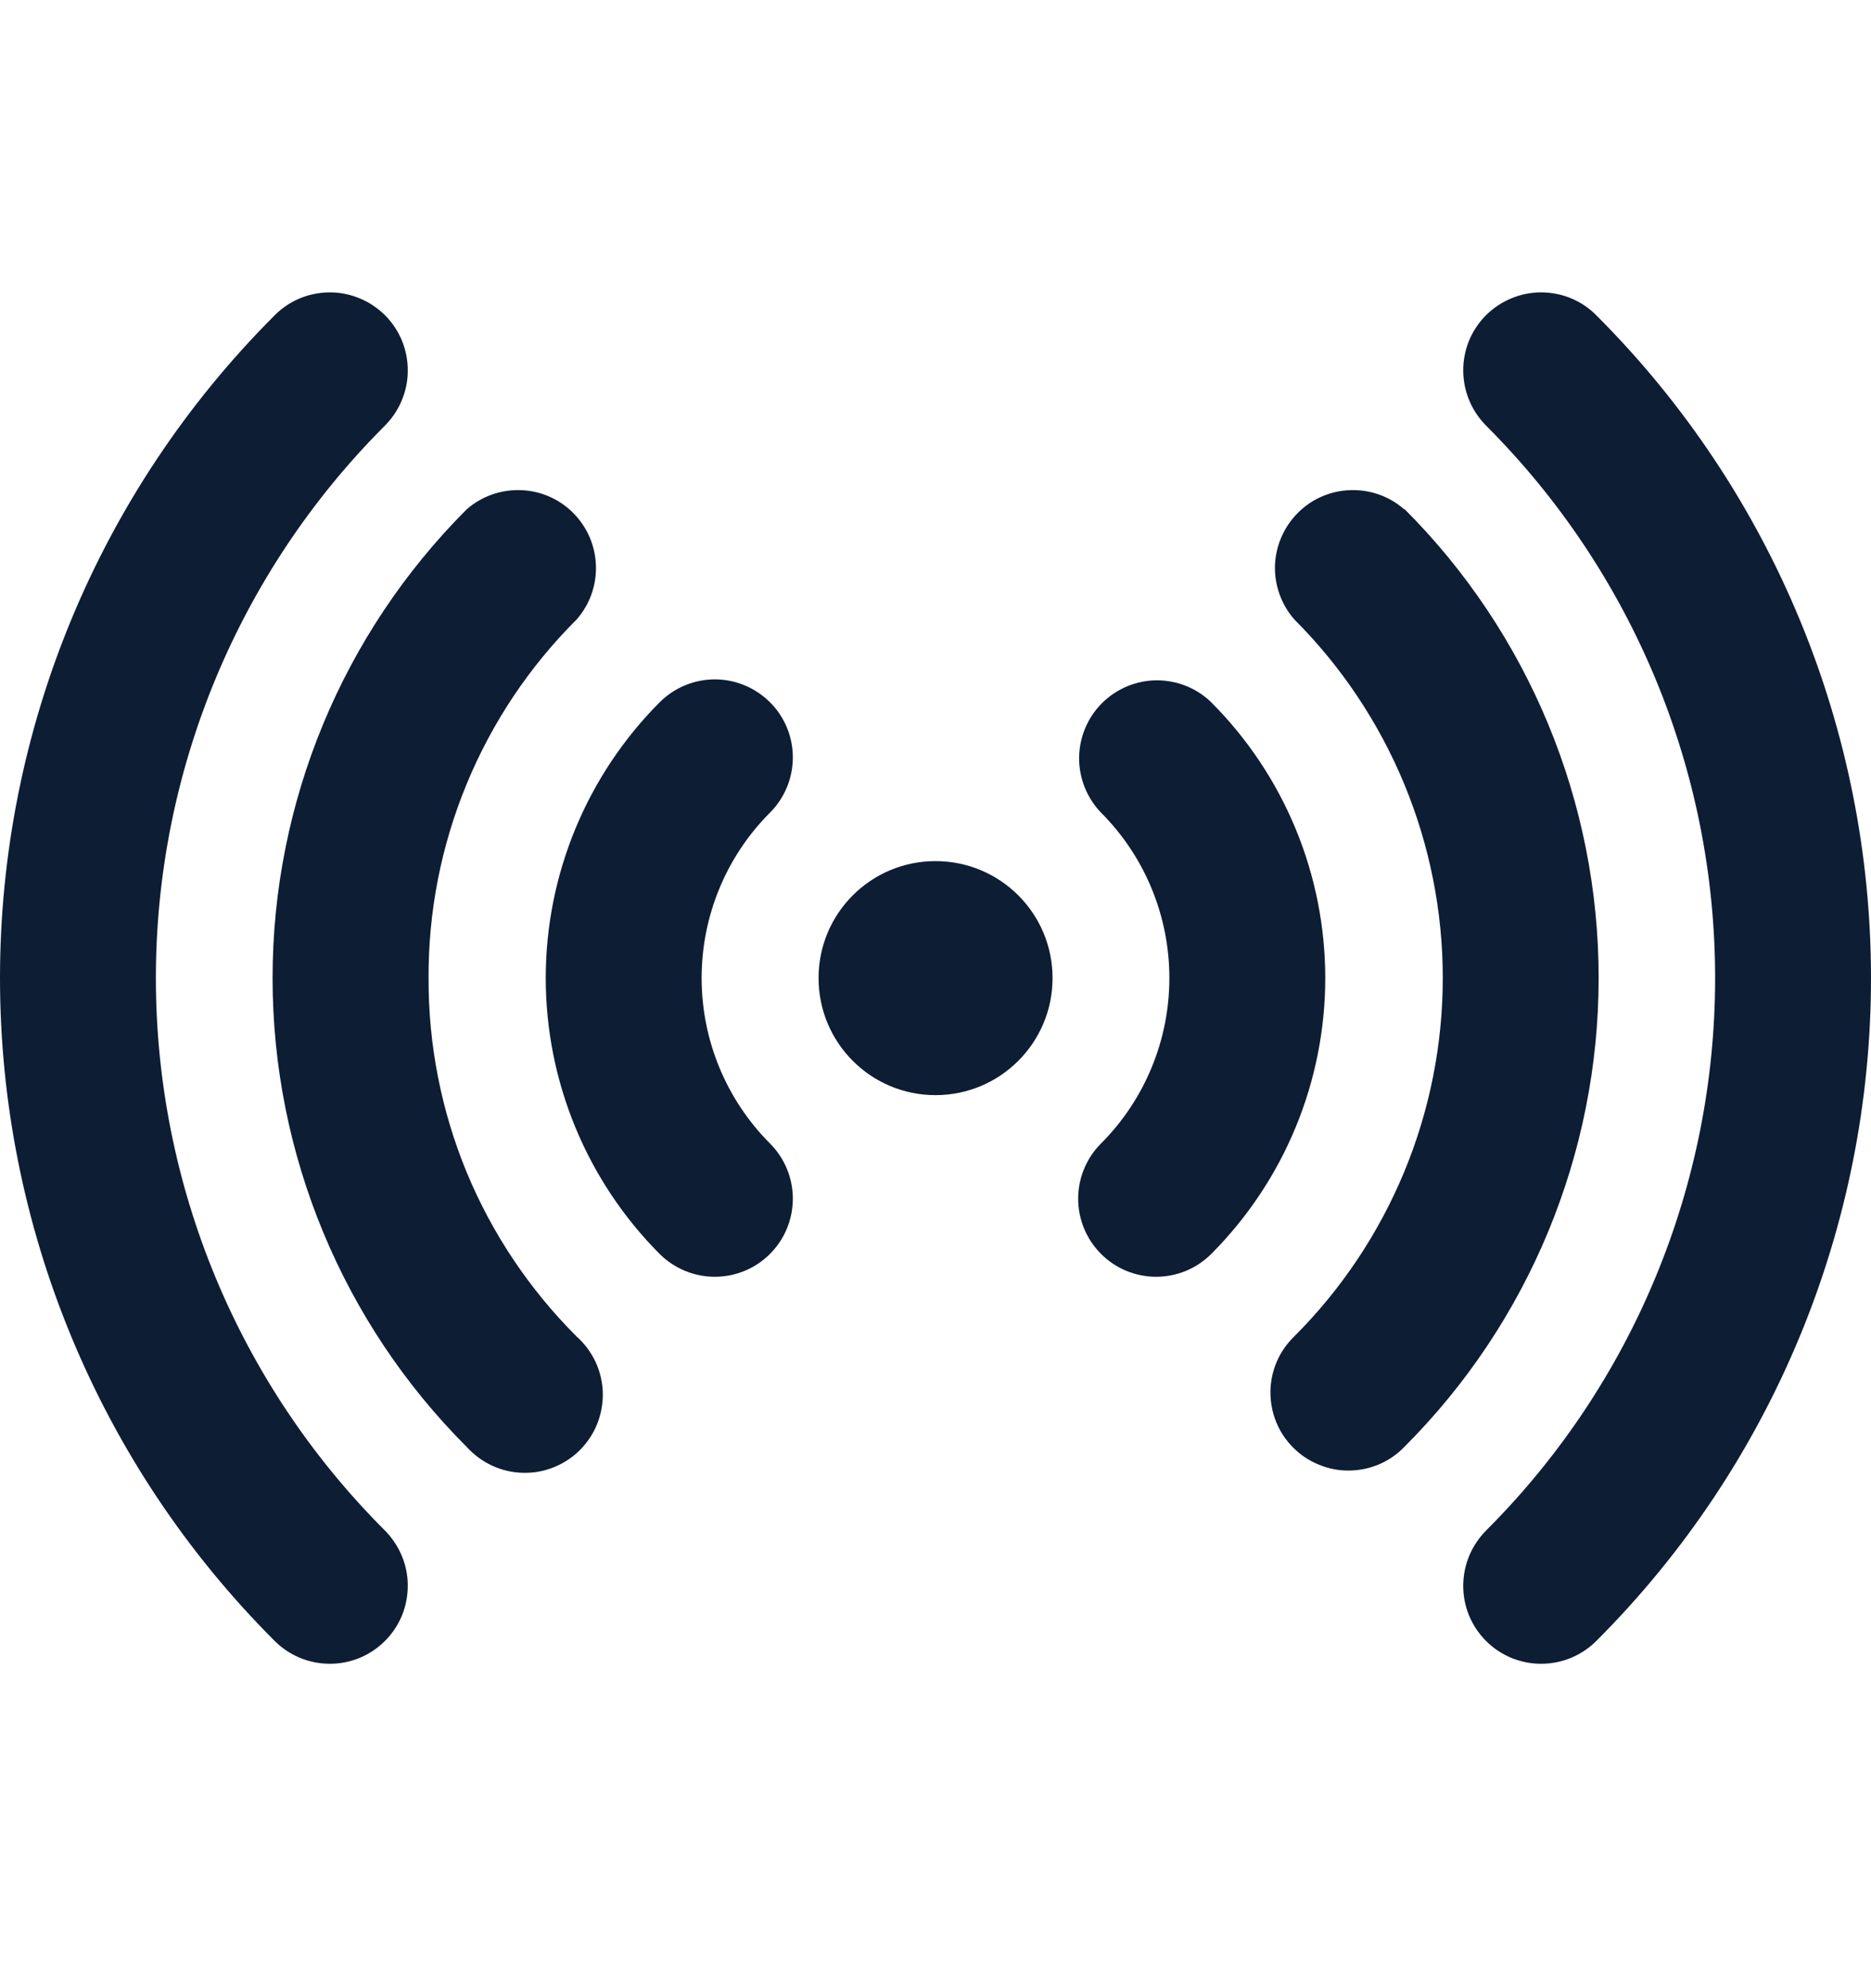
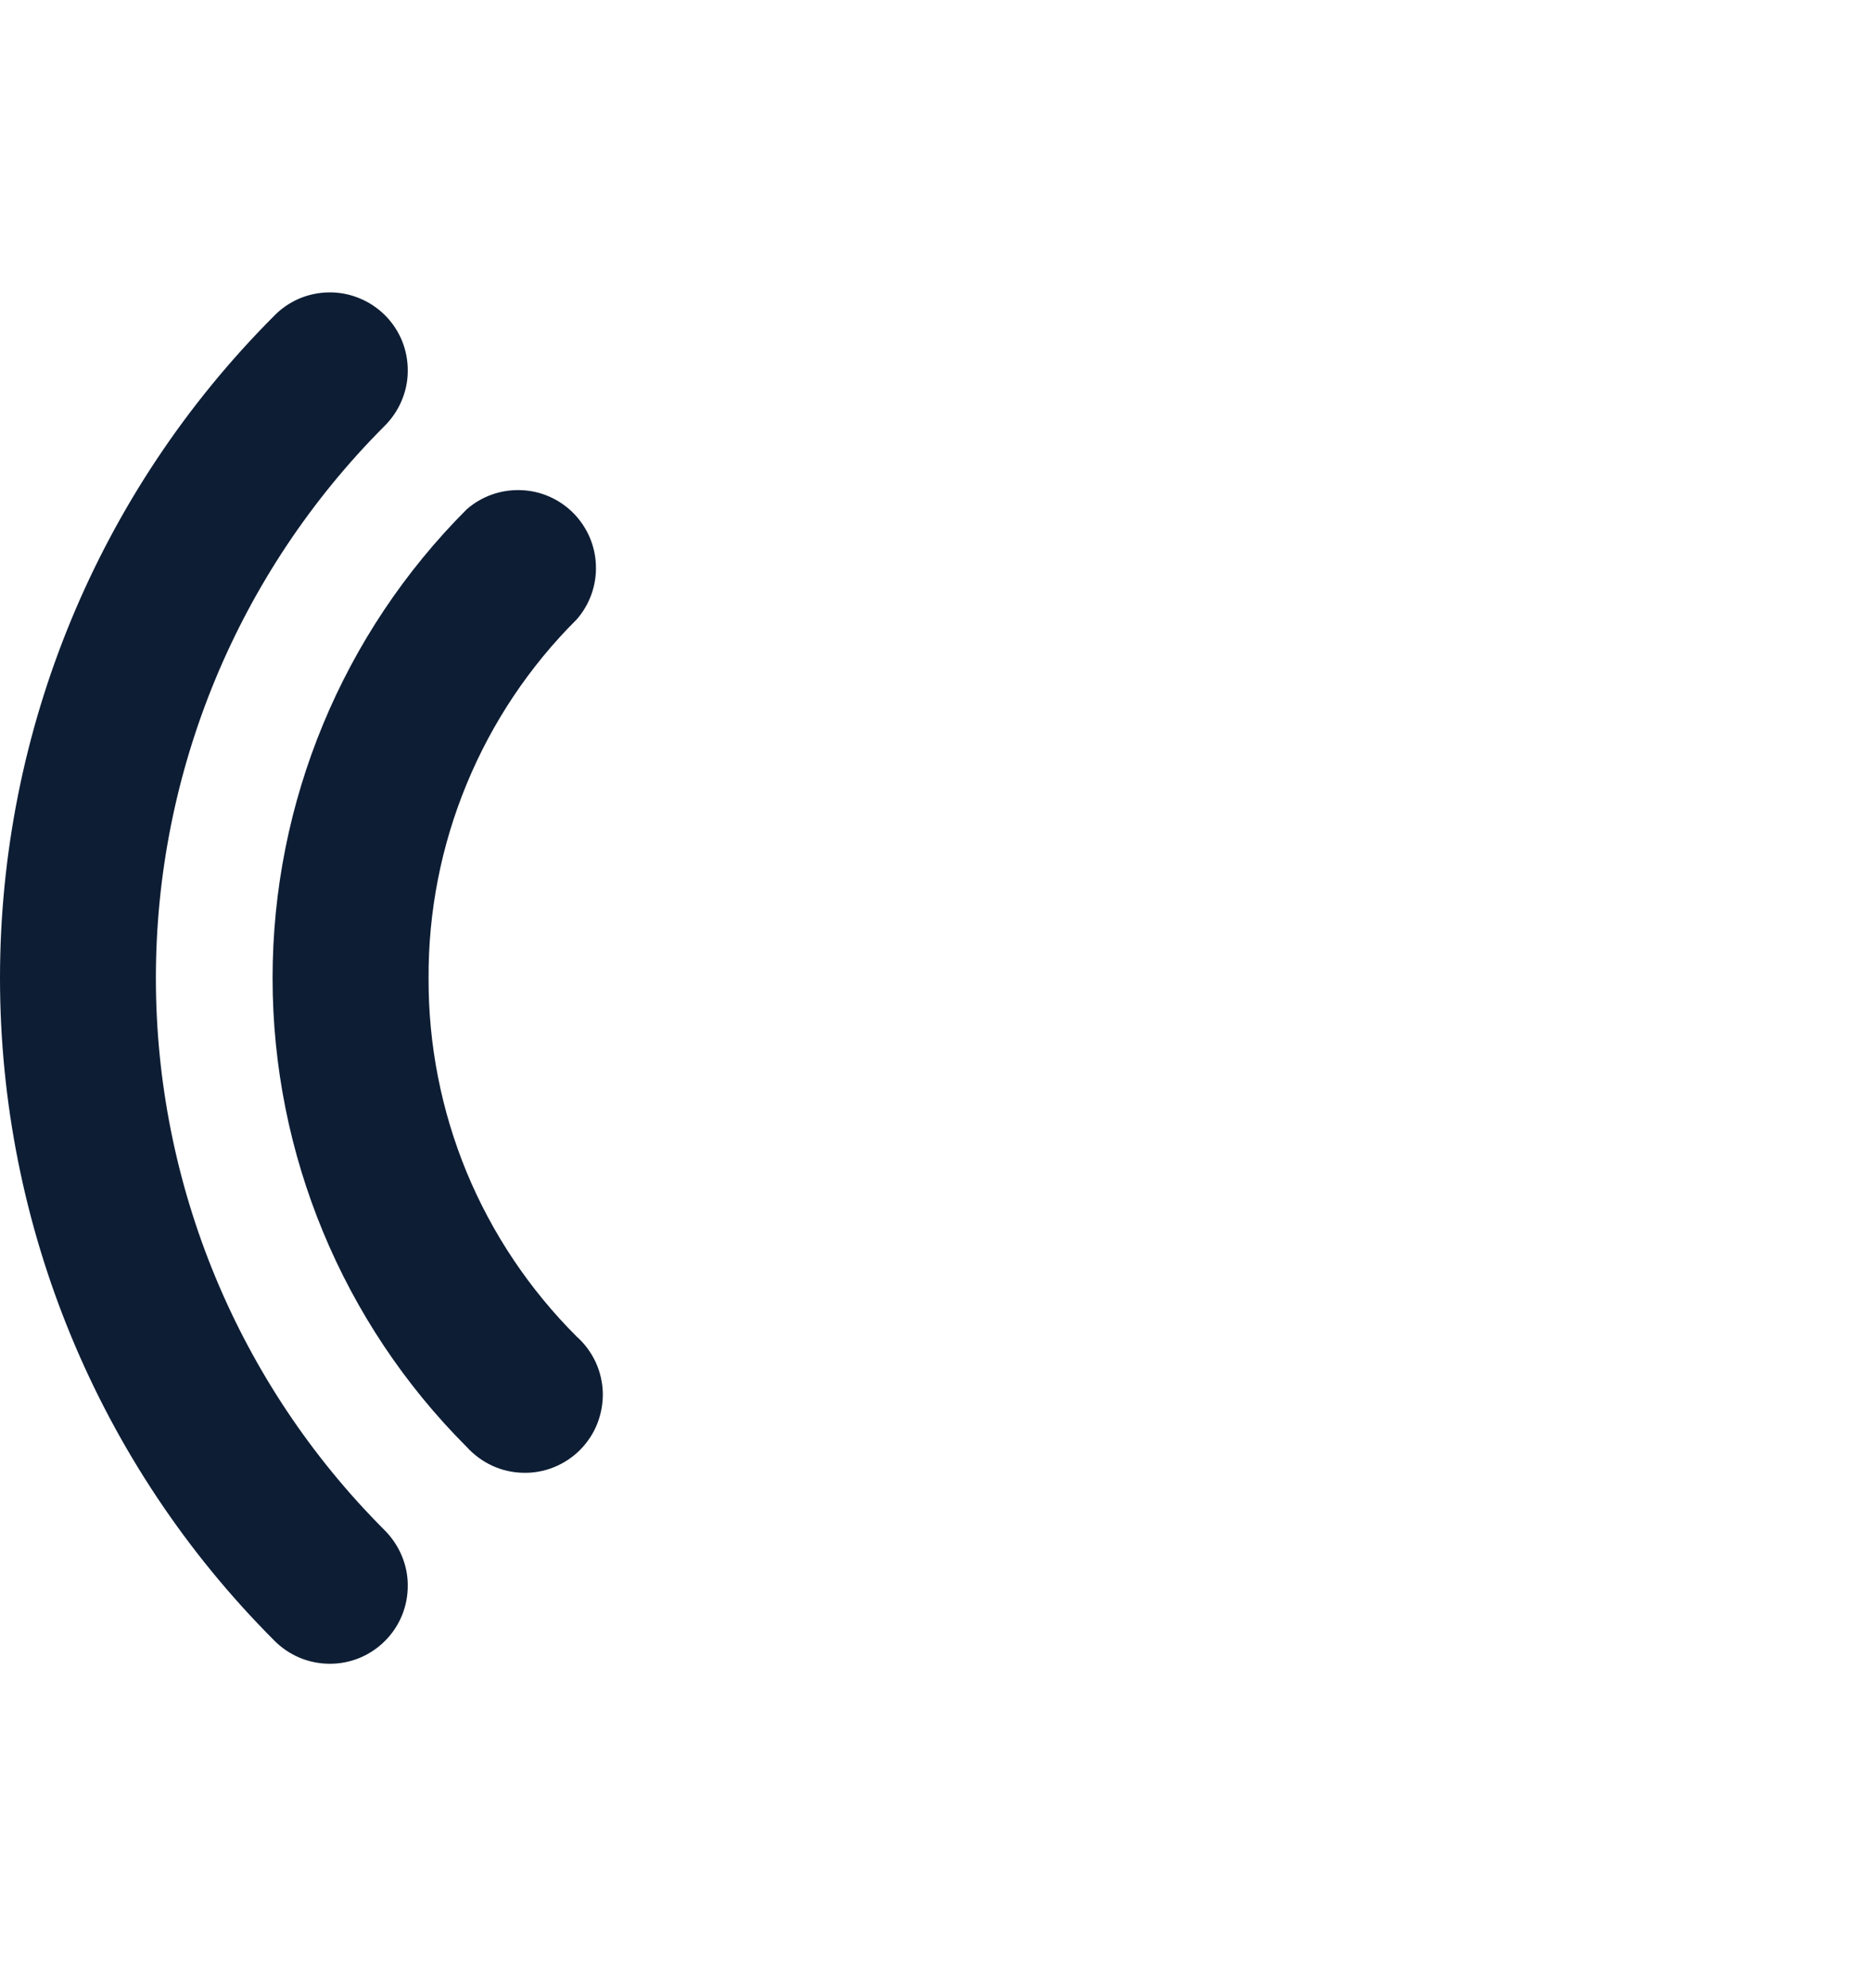
<svg xmlns="http://www.w3.org/2000/svg" width="16" height="17" viewBox="0 0 16 17" fill="none">
-   <path d="M8 9.364C8.553 9.364 9.001 8.916 9.001 8.363C9.001 7.81 8.553 7.363 8 7.363C7.447 7.363 7 7.81 7 8.363C7 8.916 7.447 9.364 8 9.364Z" fill="#0D1D34" />
-   <path d="M10.358 6.005C10.233 5.883 10.064 5.816 9.889 5.817C9.714 5.819 9.547 5.889 9.423 6.013C9.3 6.136 9.23 6.304 9.228 6.479C9.227 6.653 9.294 6.822 9.415 6.948C9.79 7.323 10 7.832 10 8.363C10 8.893 9.79 9.402 9.415 9.778C9.29 9.903 9.22 10.073 9.22 10.249C9.22 10.426 9.29 10.596 9.415 10.721C9.54 10.847 9.71 10.917 9.887 10.917C10.064 10.917 10.233 10.847 10.358 10.722C10.983 10.095 11.333 9.247 11.333 8.363C11.333 7.479 10.983 6.631 10.358 6.005Z" fill="#0D1D34" />
-   <path d="M6.585 6.005C6.459 5.88 6.29 5.809 6.113 5.809C5.936 5.809 5.766 5.88 5.641 6.005C5.017 6.631 4.667 7.479 4.667 8.363C4.667 9.247 5.017 10.095 5.641 10.722C5.767 10.847 5.936 10.917 6.113 10.917C6.29 10.917 6.46 10.847 6.585 10.721C6.71 10.596 6.78 10.426 6.78 10.249C6.78 10.073 6.71 9.903 6.585 9.778C6.21 9.402 6 8.893 6 8.363C6 7.832 6.21 7.323 6.585 6.948C6.71 6.823 6.78 6.653 6.78 6.476C6.78 6.299 6.71 6.13 6.585 6.005Z" fill="#0D1D34" />
-   <path d="M12.008 4.355C11.881 4.243 11.716 4.185 11.547 4.191C11.378 4.196 11.217 4.266 11.098 4.386C10.979 4.506 10.909 4.666 10.903 4.835C10.898 5.004 10.957 5.169 11.068 5.296C11.881 6.109 12.338 7.212 12.338 8.362C12.338 9.512 11.881 10.614 11.068 11.427C11.004 11.489 10.953 11.562 10.918 11.644C10.883 11.725 10.865 11.813 10.864 11.901C10.864 11.99 10.88 12.078 10.914 12.16C10.947 12.242 10.997 12.316 11.06 12.379C11.122 12.441 11.197 12.491 11.279 12.524C11.361 12.558 11.448 12.575 11.537 12.574C11.626 12.573 11.713 12.555 11.795 12.52C11.876 12.485 11.95 12.434 12.011 12.37C13.074 11.307 13.671 9.865 13.671 8.362C13.671 6.858 13.074 5.416 12.011 4.353L12.008 4.355Z" fill="#0D1D34" />
  <path d="M3.665 8.365C3.662 7.795 3.773 7.23 3.991 6.703C4.208 6.177 4.528 5.698 4.932 5.296C5.043 5.169 5.102 5.004 5.096 4.835C5.091 4.666 5.021 4.506 4.902 4.386C4.782 4.266 4.622 4.196 4.453 4.191C4.284 4.185 4.119 4.243 3.991 4.355C2.928 5.418 2.331 6.86 2.331 8.363C2.331 9.867 2.928 11.309 3.991 12.372C4.052 12.439 4.126 12.494 4.208 12.532C4.29 12.57 4.38 12.591 4.47 12.593C4.561 12.596 4.651 12.58 4.735 12.546C4.82 12.512 4.896 12.462 4.96 12.398C5.024 12.333 5.075 12.257 5.108 12.172C5.141 12.088 5.157 11.998 5.155 11.907C5.152 11.816 5.131 11.727 5.093 11.645C5.054 11.563 5 11.489 4.932 11.429C4.529 11.027 4.209 10.55 3.991 10.024C3.774 9.498 3.663 8.934 3.665 8.365Z" fill="#0D1D34" />
-   <path d="M13.659 2.704C13.598 2.64 13.524 2.589 13.443 2.554C13.362 2.519 13.274 2.501 13.185 2.5C13.097 2.499 13.009 2.516 12.927 2.55C12.845 2.583 12.771 2.633 12.708 2.695C12.645 2.758 12.596 2.832 12.562 2.914C12.529 2.996 12.512 3.084 12.513 3.173C12.514 3.261 12.532 3.349 12.567 3.43C12.602 3.512 12.653 3.585 12.716 3.647C13.965 4.899 14.667 6.595 14.667 8.363C14.667 10.132 13.965 11.828 12.716 13.079C12.653 13.141 12.602 13.215 12.567 13.296C12.532 13.377 12.514 13.465 12.513 13.553C12.512 13.642 12.529 13.73 12.562 13.812C12.596 13.894 12.645 13.968 12.708 14.031C12.771 14.094 12.845 14.143 12.927 14.177C13.009 14.21 13.097 14.227 13.185 14.226C13.274 14.225 13.362 14.207 13.443 14.172C13.524 14.137 13.598 14.086 13.659 14.023C15.158 12.521 16 10.485 16 8.363C16 6.241 15.158 4.206 13.659 2.704Z" fill="#0D1D34" />
  <path d="M3.284 3.647C3.347 3.585 3.398 3.512 3.433 3.43C3.468 3.349 3.487 3.261 3.487 3.173C3.488 3.084 3.471 2.996 3.438 2.914C3.404 2.832 3.355 2.758 3.292 2.695C3.229 2.633 3.155 2.583 3.073 2.55C2.991 2.516 2.903 2.499 2.815 2.5C2.726 2.501 2.638 2.519 2.557 2.554C2.476 2.589 2.402 2.64 2.341 2.704C0.842 4.206 0 6.241 0 8.363C0 10.485 0.842 12.521 2.341 14.023C2.402 14.086 2.476 14.137 2.557 14.172C2.638 14.207 2.726 14.225 2.815 14.226C2.903 14.227 2.991 14.21 3.073 14.177C3.155 14.143 3.229 14.094 3.292 14.031C3.355 13.968 3.404 13.894 3.438 13.812C3.471 13.73 3.488 13.642 3.487 13.553C3.487 13.465 3.468 13.377 3.433 13.296C3.398 13.215 3.347 13.141 3.284 13.079C2.035 11.828 1.333 10.132 1.333 8.363C1.333 6.595 2.035 4.899 3.284 3.647Z" fill="#0D1D34" />
</svg>